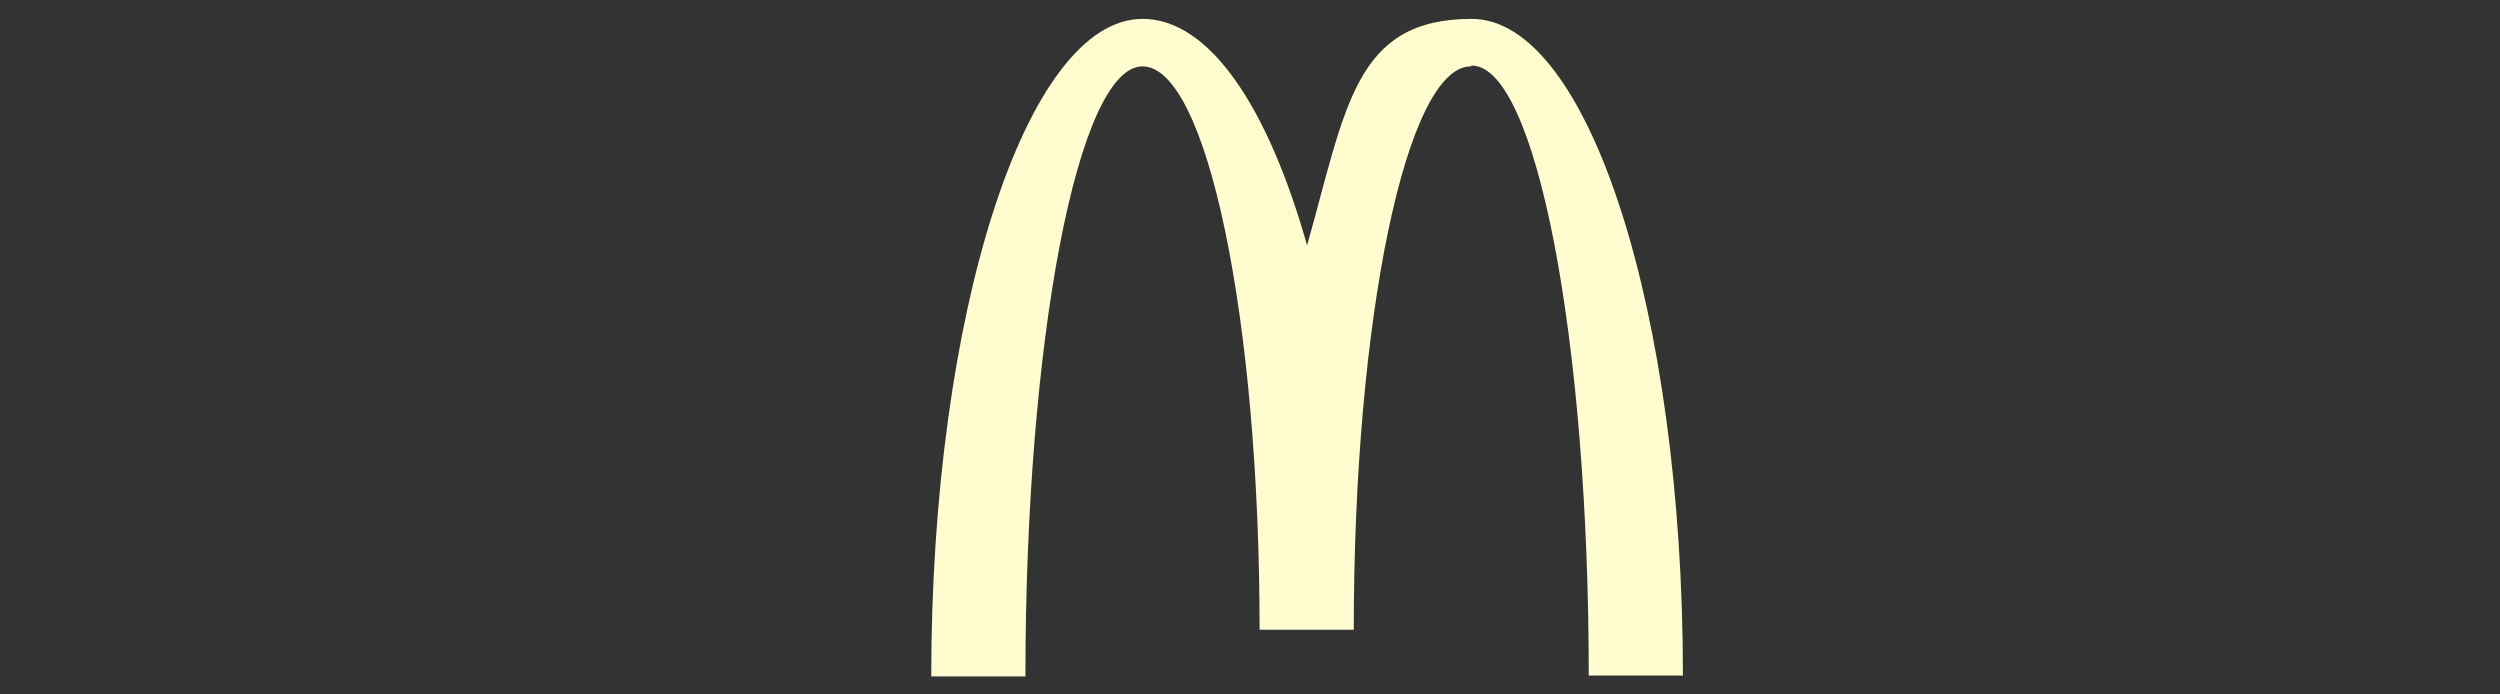
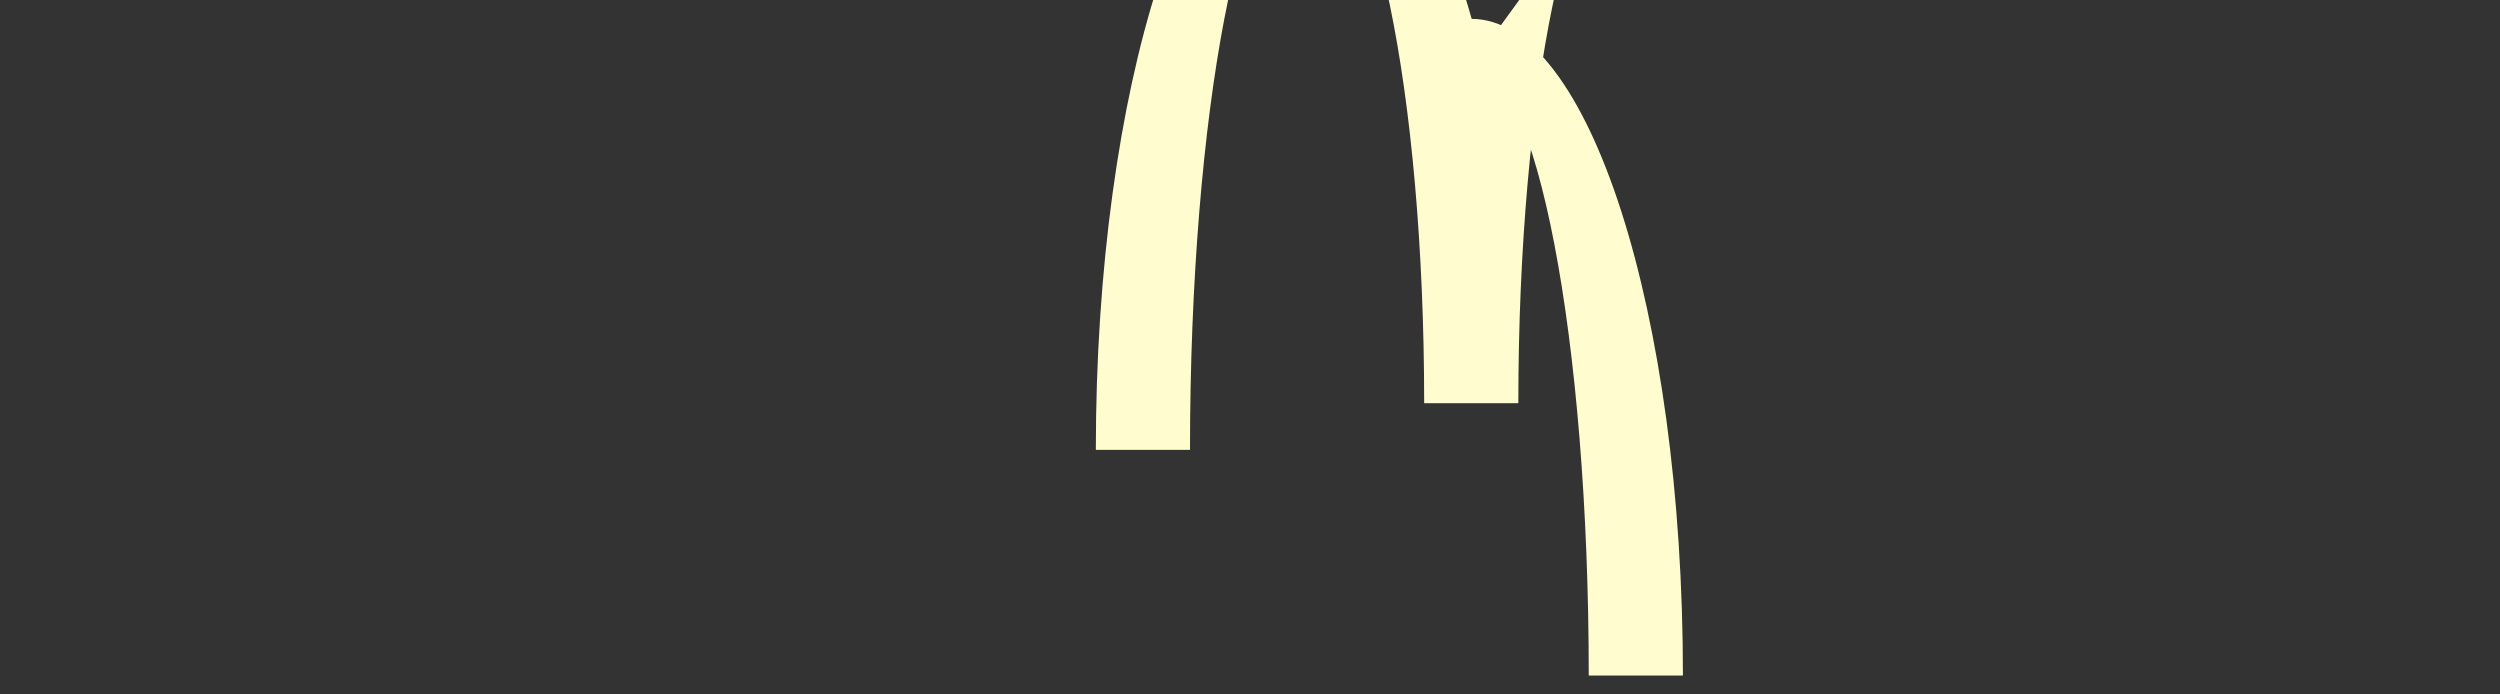
<svg xmlns="http://www.w3.org/2000/svg" id="Ebene_1" data-name="Ebene 1" viewBox="0 0 180 50">
  <rect x="0" y="0" width="180" height="50" fill="#333333" stroke="none" />
  <defs>
    <style>
      .cls-1 {
        fill: #fffdd0;
      }
    </style>
  </defs>
  <g id="Ebene_1-2" data-name="Ebene 1">
-     <path class="cls-1" d="M105.96,4.72c4.64,0,8.43,19.67,8.43,43.92h6.78c0-26.14-6.78-47.28-15.21-47.28s-9.04,6.35-11.85,16.31c-2.81-9.96-7.02-16.31-11.85-16.31-8.37,0-15.21,21.2-15.21,47.34h6.78c0-24.25,3.79-43.92,8.43-43.92s8.43,18.14,8.43,40.56h6.78c0-22.42,3.79-40.56,8.43-40.56" />
+     <path class="cls-1" d="M105.96,4.72c4.64,0,8.43,19.67,8.43,43.92h6.78c0-26.14-6.78-47.28-15.21-47.28c-2.81-9.96-7.02-16.31-11.85-16.31-8.37,0-15.21,21.2-15.21,47.34h6.78c0-24.25,3.79-43.92,8.43-43.92s8.43,18.14,8.43,40.56h6.78c0-22.42,3.79-40.56,8.43-40.56" />
  </g>
</svg>